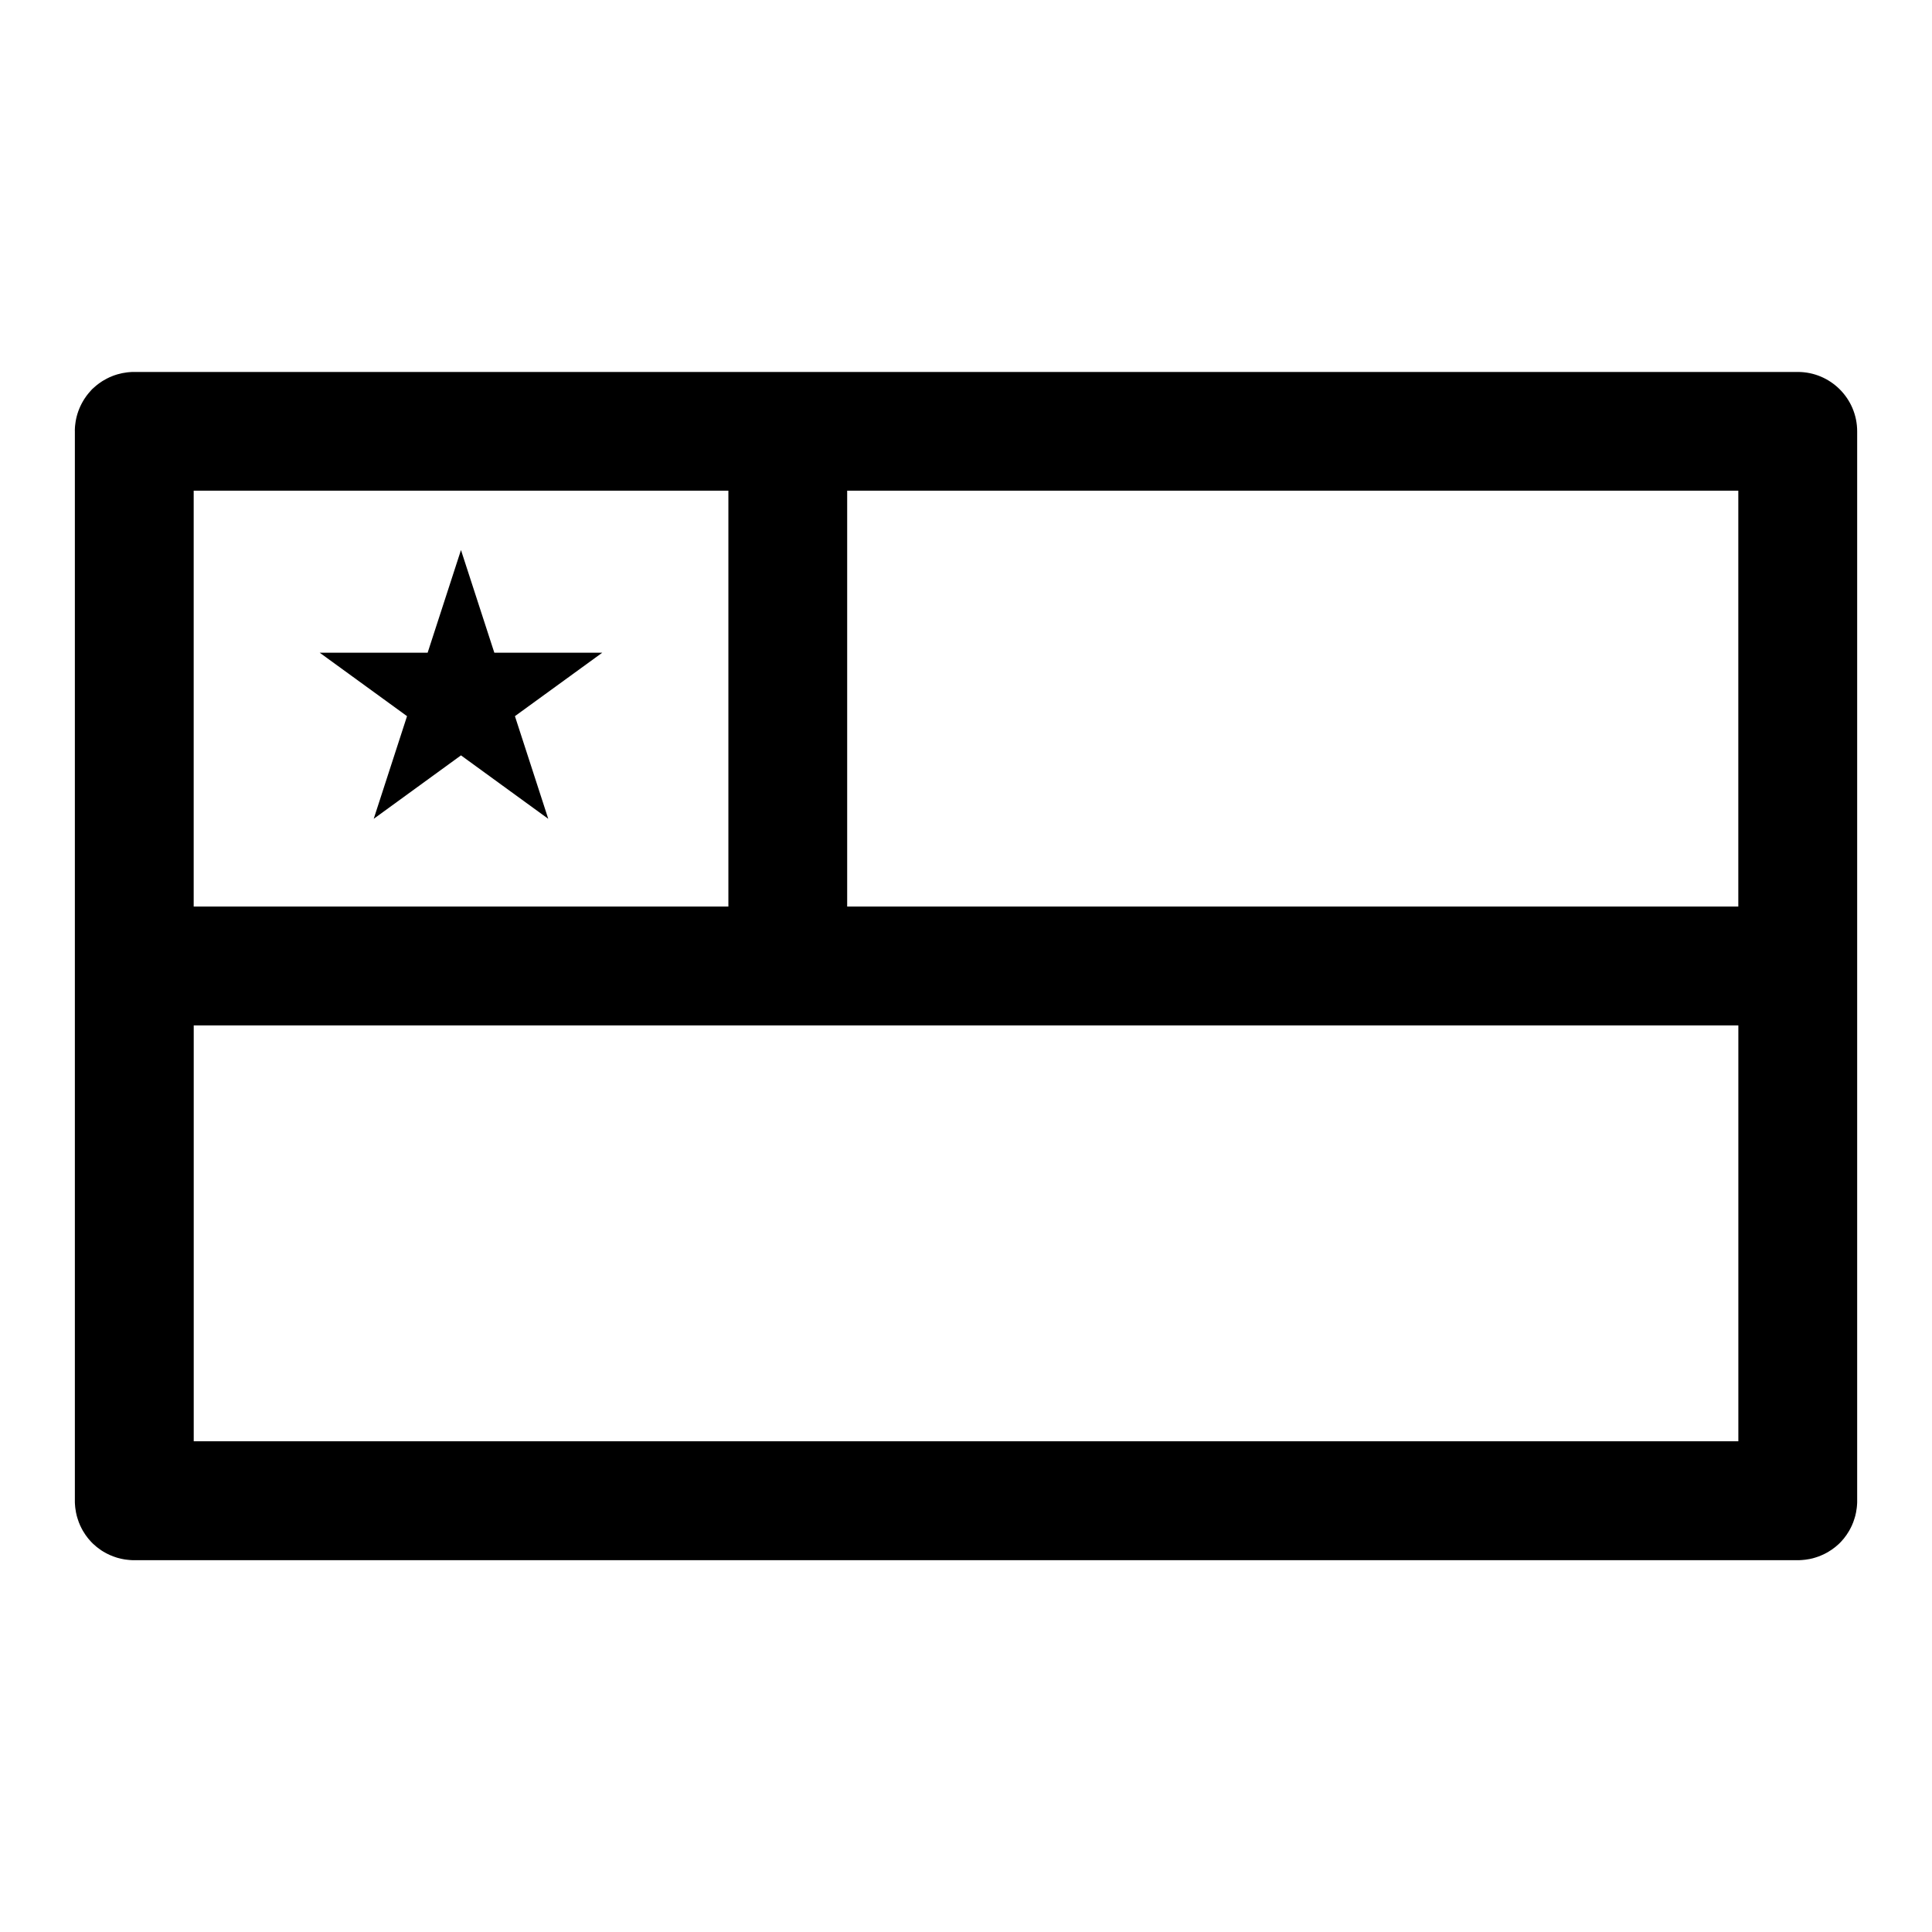
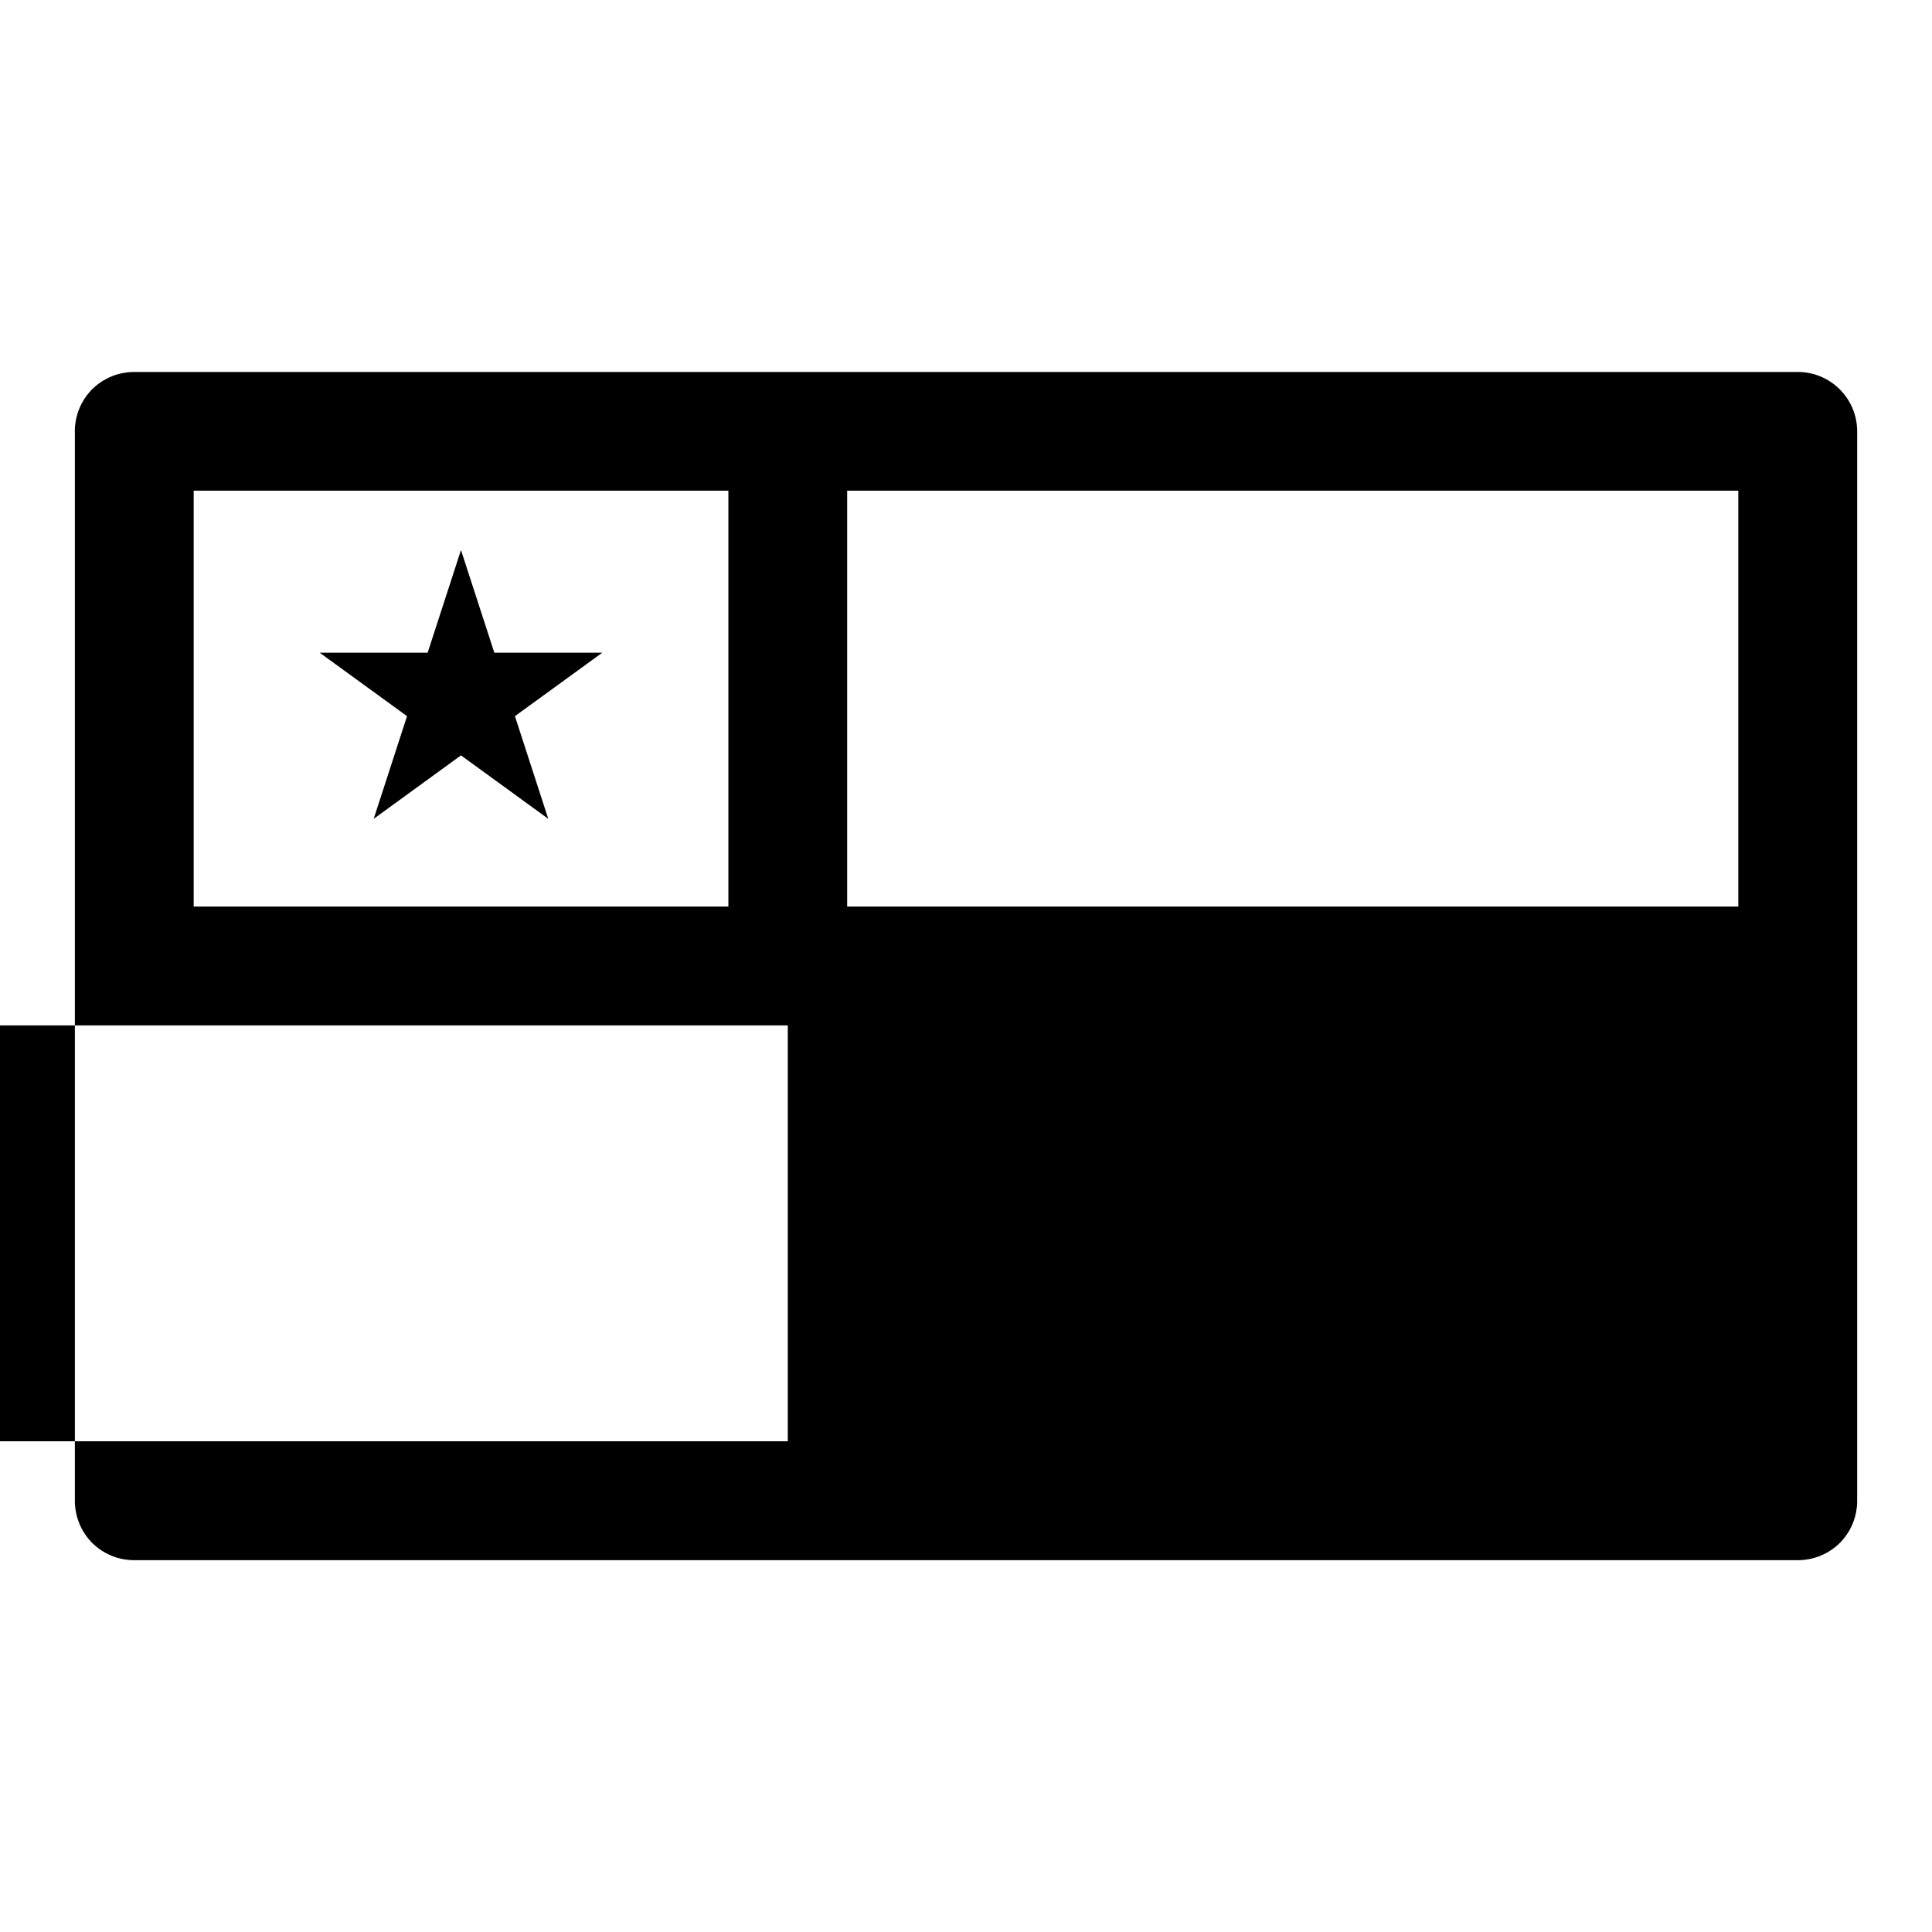
<svg xmlns="http://www.w3.org/2000/svg" fill="#000000" width="800px" height="800px" version="1.1" viewBox="144 144 512 512">
-   <path d="m163.84 258.1v284.01l0.016 0.395 0.031 0.41 0.031 0.395 0.047 0.395 0.188 1.184 0.094 0.379 0.078 0.379 0.109 0.379 0.109 0.363 0.125 0.379 0.25 0.727 0.156 0.348 0.141 0.363 0.172 0.348 0.156 0.332 0.188 0.348 0.172 0.332 0.203 0.332 0.609 0.949 0.234 0.301 0.219 0.301 0.234 0.301 0.75 0.855 0.539 0.539 0.855 0.75 0.301 0.234 0.301 0.219 0.363 0.27 0.301 0.219 0.316 0.203 0.316 0.188 0.664 0.375 0.332 0.172 0.348 0.156 0.332 0.172 0.363 0.141 0.348 0.141 0.363 0.141 0.727 0.25 0.379 0.109 0.758 0.188 0.379 0.078 0.395 0.078 0.395 0.062 0.395 0.047 0.426 0.047 0.332 0.031 0.41 0.031 0.395 0.016h0.203 0.203 441.04 0.203c0.062 0 0.125-0.016 0.203-0.016l0.395-0.016c0.332-0.016 0.676-0.047 0.992-0.094l1.184-0.188 0.188-0.047c0.188-0.047 0.379-0.078 0.566-0.125l0.379-0.109 0.363-0.109 0.379-0.125 0.727-0.25 0.348-0.156c0.234-0.094 0.457-0.188 0.691-0.301l0.348-0.172 0.348-0.188 0.332-0.172 0.332-0.203 0.949-0.609 0.301-0.234 0.301-0.219 0.301-0.234 0.855-0.75 0.539-0.539 0.75-0.855 0.234-0.301 0.219-0.301 0.234-0.301 0.609-0.949 0.203-0.332 0.172-0.332 0.188-0.348 0.156-0.332 0.172-0.348 0.141-0.363 0.156-0.348 0.25-0.727 0.125-0.379 0.109-0.363 0.109-0.379 0.078-0.379 0.094-0.379 0.188-1.184 0.047-0.395 0.031-0.395 0.031-0.41 0.016-0.395v-283.8c0-8.691-7.055-15.742-15.742-15.742h-441.24l-0.395 0.016-0.41 0.031-0.395 0.031-0.395 0.047-0.789 0.125-0.457 0.078-1.137 0.281-0.363 0.109-0.379 0.125-0.363 0.125-0.363 0.141-0.363 0.156-0.348 0.141-0.695 0.344-0.426 0.234-0.664 0.375-0.316 0.203-0.633 0.438-0.301 0.219-0.301 0.234-0.285 0.234-0.855 0.75-0.27 0.27-0.75 0.855-0.234 0.285-0.285 0.363-0.219 0.301-0.203 0.301-0.219 0.316-0.188 0.301-0.188 0.316-0.188 0.332-0.172 0.316c-0.883 1.684-1.48 3.543-1.699 5.527l-0.047 0.395-0.031 0.41-0.016 0.395-0.016 0.41zm188.93 157.64h251.91v110.21h-409.34v-110.21h157.44zm-157.44-141.7h141.7v110.21h-141.7zm173.18 0v110.21h236.16v-110.21zm-102.34 15.742 8.832 27.191h28.605l-23.145 16.816 8.832 27.207-23.129-16.816-23.129 16.816 8.832-27.207-23.145-16.816h28.605l8.832-27.191z" fill-rule="evenodd" />
+   <path d="m163.84 258.1v284.01l0.016 0.395 0.031 0.41 0.031 0.395 0.047 0.395 0.188 1.184 0.094 0.379 0.078 0.379 0.109 0.379 0.109 0.363 0.125 0.379 0.25 0.727 0.156 0.348 0.141 0.363 0.172 0.348 0.156 0.332 0.188 0.348 0.172 0.332 0.203 0.332 0.609 0.949 0.234 0.301 0.219 0.301 0.234 0.301 0.75 0.855 0.539 0.539 0.855 0.75 0.301 0.234 0.301 0.219 0.363 0.27 0.301 0.219 0.316 0.203 0.316 0.188 0.664 0.375 0.332 0.172 0.348 0.156 0.332 0.172 0.363 0.141 0.348 0.141 0.363 0.141 0.727 0.25 0.379 0.109 0.758 0.188 0.379 0.078 0.395 0.078 0.395 0.062 0.395 0.047 0.426 0.047 0.332 0.031 0.41 0.031 0.395 0.016h0.203 0.203 441.04 0.203c0.062 0 0.125-0.016 0.203-0.016l0.395-0.016c0.332-0.016 0.676-0.047 0.992-0.094l1.184-0.188 0.188-0.047c0.188-0.047 0.379-0.078 0.566-0.125l0.379-0.109 0.363-0.109 0.379-0.125 0.727-0.25 0.348-0.156c0.234-0.094 0.457-0.188 0.691-0.301l0.348-0.172 0.348-0.188 0.332-0.172 0.332-0.203 0.949-0.609 0.301-0.234 0.301-0.219 0.301-0.234 0.855-0.75 0.539-0.539 0.75-0.855 0.234-0.301 0.219-0.301 0.234-0.301 0.609-0.949 0.203-0.332 0.172-0.332 0.188-0.348 0.156-0.332 0.172-0.348 0.141-0.363 0.156-0.348 0.25-0.727 0.125-0.379 0.109-0.363 0.109-0.379 0.078-0.379 0.094-0.379 0.188-1.184 0.047-0.395 0.031-0.395 0.031-0.41 0.016-0.395v-283.8c0-8.691-7.055-15.742-15.742-15.742h-441.24l-0.395 0.016-0.41 0.031-0.395 0.031-0.395 0.047-0.789 0.125-0.457 0.078-1.137 0.281-0.363 0.109-0.379 0.125-0.363 0.125-0.363 0.141-0.363 0.156-0.348 0.141-0.695 0.344-0.426 0.234-0.664 0.375-0.316 0.203-0.633 0.438-0.301 0.219-0.301 0.234-0.285 0.234-0.855 0.75-0.27 0.27-0.75 0.855-0.234 0.285-0.285 0.363-0.219 0.301-0.203 0.301-0.219 0.316-0.188 0.301-0.188 0.316-0.188 0.332-0.172 0.316c-0.883 1.684-1.48 3.543-1.699 5.527l-0.047 0.395-0.031 0.41-0.016 0.395-0.016 0.41zm188.93 157.64v110.21h-409.34v-110.21h157.44zm-157.44-141.7h141.7v110.21h-141.7zm173.18 0v110.21h236.16v-110.21zm-102.34 15.742 8.832 27.191h28.605l-23.145 16.816 8.832 27.207-23.129-16.816-23.129 16.816 8.832-27.207-23.145-16.816h28.605l8.832-27.191z" fill-rule="evenodd" />
</svg>